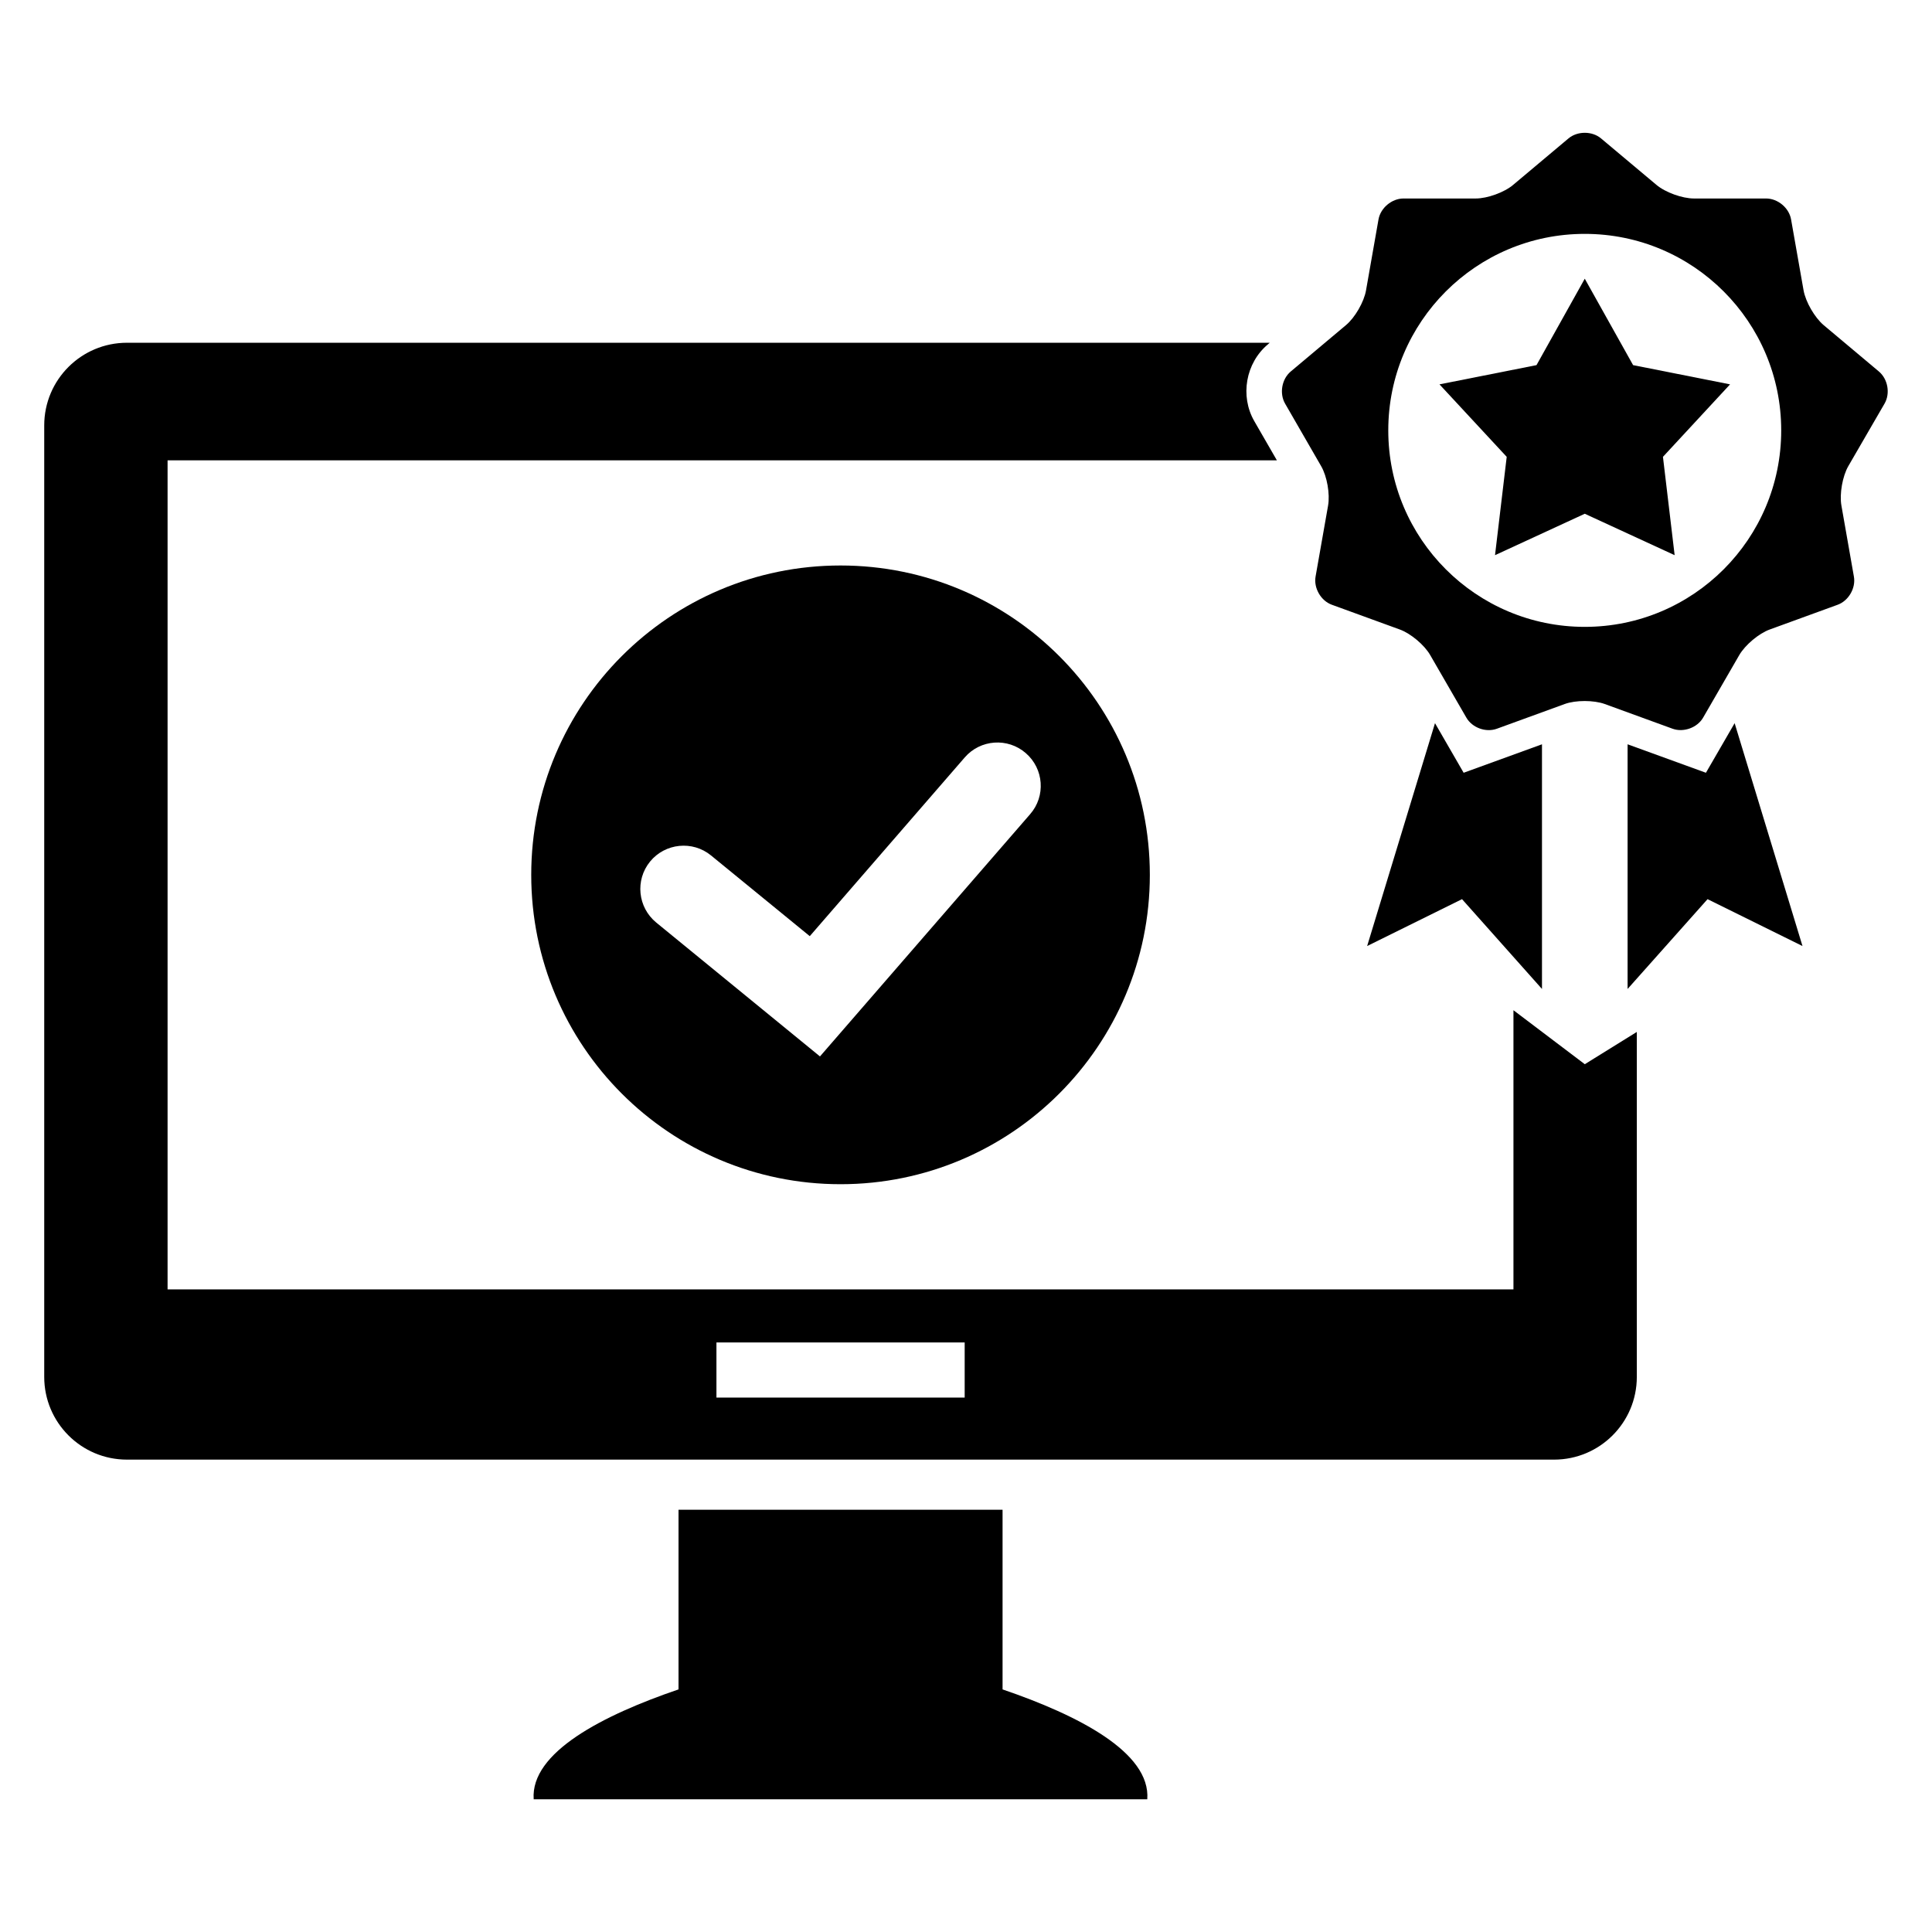
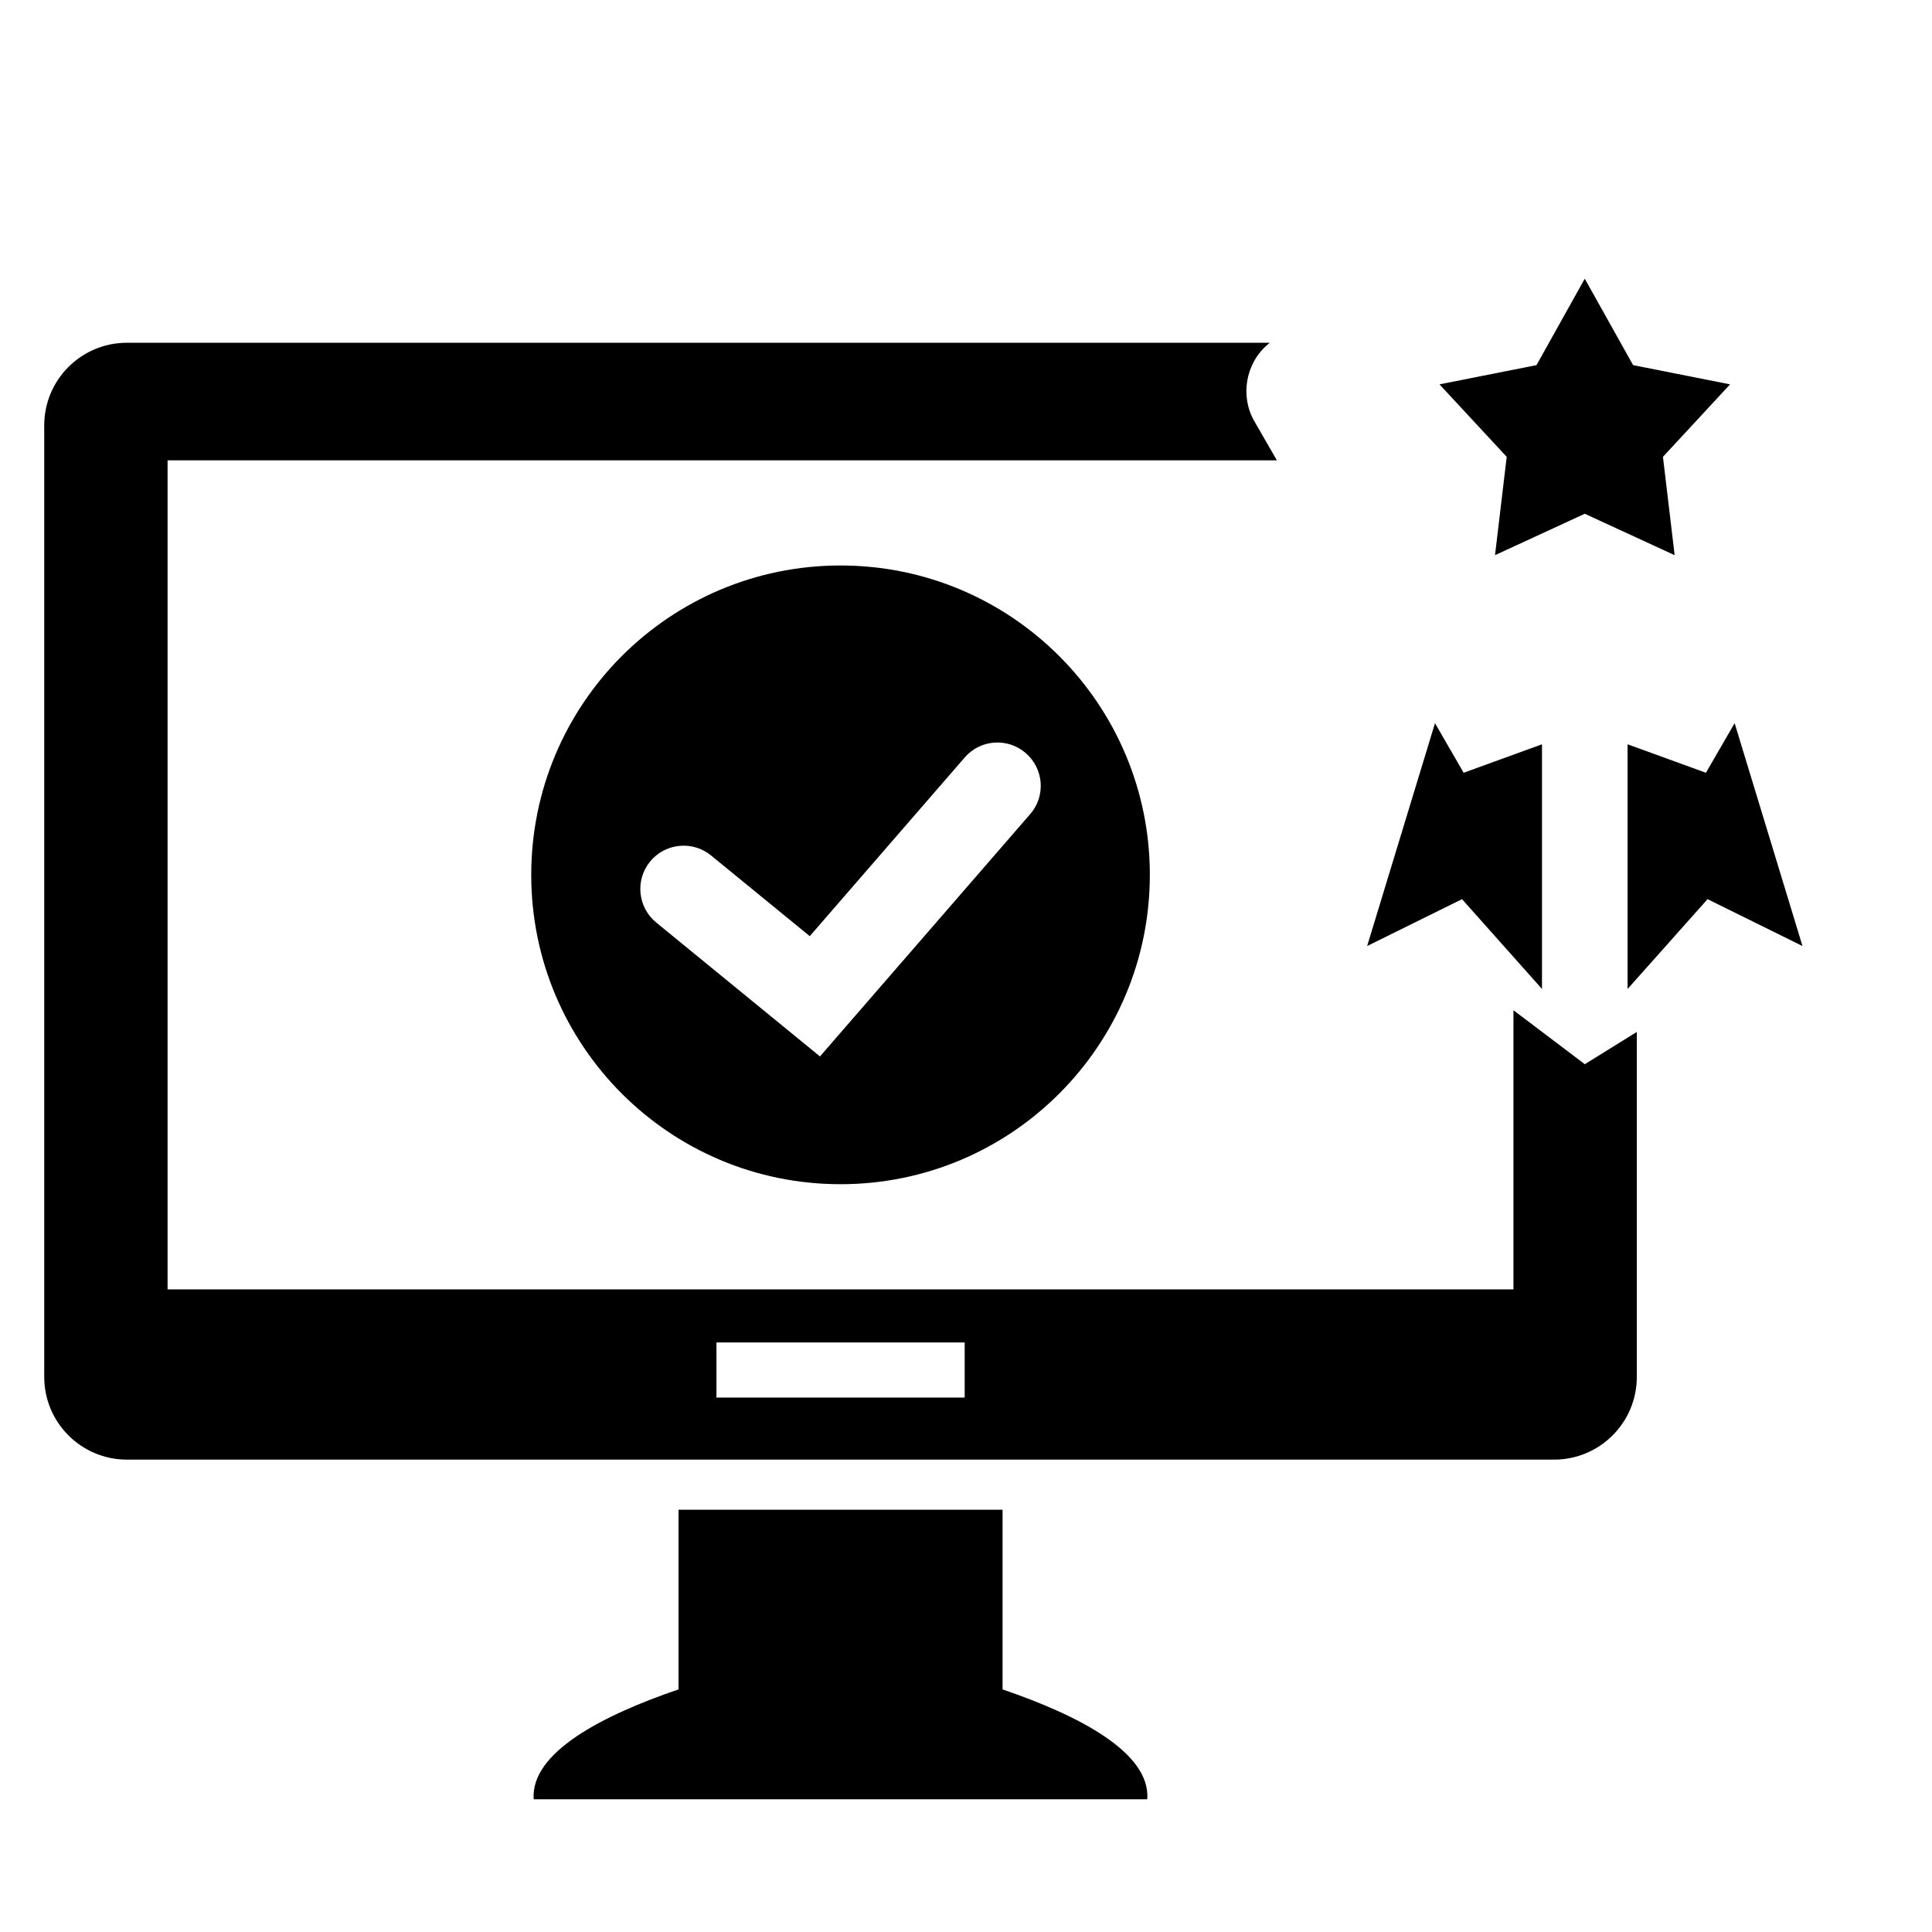
<svg xmlns="http://www.w3.org/2000/svg" fill="#000000" width="800px" height="800px" version="1.1" viewBox="144 144 512 512">
  <g>
    <path d="m409.69 591.71v-47.617h-85.875v47.617c-20.016 6.824-39.266 16.672-38.383 29.113h162.61c0.902-12.457-18.379-22.289-38.352-29.113z" />
    <path d="m366.75 293.86c-45.297 0-81.969 36.703-81.969 81.984s36.672 81.984 81.969 81.984c45.266 0 81.969-36.703 81.969-81.984 0-45.285-36.703-81.984-81.969-81.984zm50.246 65.906-55.695 64.199-43.391-35.48c-4.902-4.031-5.648-11.238-1.633-16.168 4-4.887 11.266-5.633 16.168-1.602l26.152 21.375 41.066-47.359c4.137-4.793 11.406-5.312 16.184-1.145 4.797 4.148 5.316 11.418 1.148 16.18z" />
-     <path d="m643.43 250.95c1.559-2.703 0.871-6.519-1.527-8.52l-14.641-12.289c-2.352-2-4.746-6.121-5.297-9.191l-3.312-18.805c-0.535-3.055-3.512-5.543-6.625-5.543h-19.113c-3.098 0-7.586-1.617-9.953-3.617l-14.672-12.305c-2.352-1.984-6.258-1.984-8.625 0l-14.656 12.305c-2.352 2-6.84 3.617-9.922 3.617h-19.145c-3.098 0-6.078 2.488-6.625 5.543l-3.312 18.824c-0.535 3.055-2.914 7.191-5.312 9.191l-14.633 12.289c-2.383 2-3.055 5.816-1.496 8.52l9.559 16.578c1.559 2.688 2.367 7.375 1.832 10.426l-3.316 18.824c-0.535 3.039 1.406 6.414 4.305 7.465l17.984 6.551c2.902 1.039 6.566 4.121 8.09 6.793l9.574 16.566c1.559 2.703 5.191 4.016 8.105 2.945l17.984-6.551c2.902-1.055 7.68-1.039 10.578 0l17.984 6.551c2.887 1.055 6.566-0.258 8.105-2.945l9.574-16.566c1.559-2.688 5.207-5.754 8.105-6.793l17.984-6.551c2.887-1.055 4.84-4.426 4.289-7.465l-3.312-18.84c-0.535-3.039 0.289-7.742 1.832-10.426zm-79.449 59.176c-28.762 0-52.074-23.312-52.074-52.074s23.312-52.074 52.074-52.074 52.059 23.312 52.059 52.074c0.004 28.762-23.297 52.074-52.059 52.074z" />
    <path d="m563.98 217.86 12.809 22.902 25.695 5.098-17.785 19.207 3.098 26.059-23.816-10.977-23.785 10.977 3.098-26.059-17.816-19.207 25.711-5.098z" />
    <path d="m531.88 348.79-7.59-13.145-17.984 59.066 25.145-12.426 21.191 23.801v-64.84z" />
    <path d="m545.08 411.72v73.984h-356.67v-219.71h293.98l-5.969-10.352c-3.863-6.688-2.305-15.449 3.602-20.398l0.473-0.414-302.85 0.004c-12.109 0-21.926 9.801-21.926 21.91v252.15c0 12.105 9.816 21.922 21.922 21.922h378.21c12.105 0 21.922-9.816 21.922-21.922v-91.418l-13.785 8.551zm-145.43 102.66h-65.785v-14.609h65.785z" />
    <path d="m596.09 348.79 7.606-13.145 17.984 59.066-25.16-12.426-21.191 23.801v-64.84z" />
  </g>
</svg>